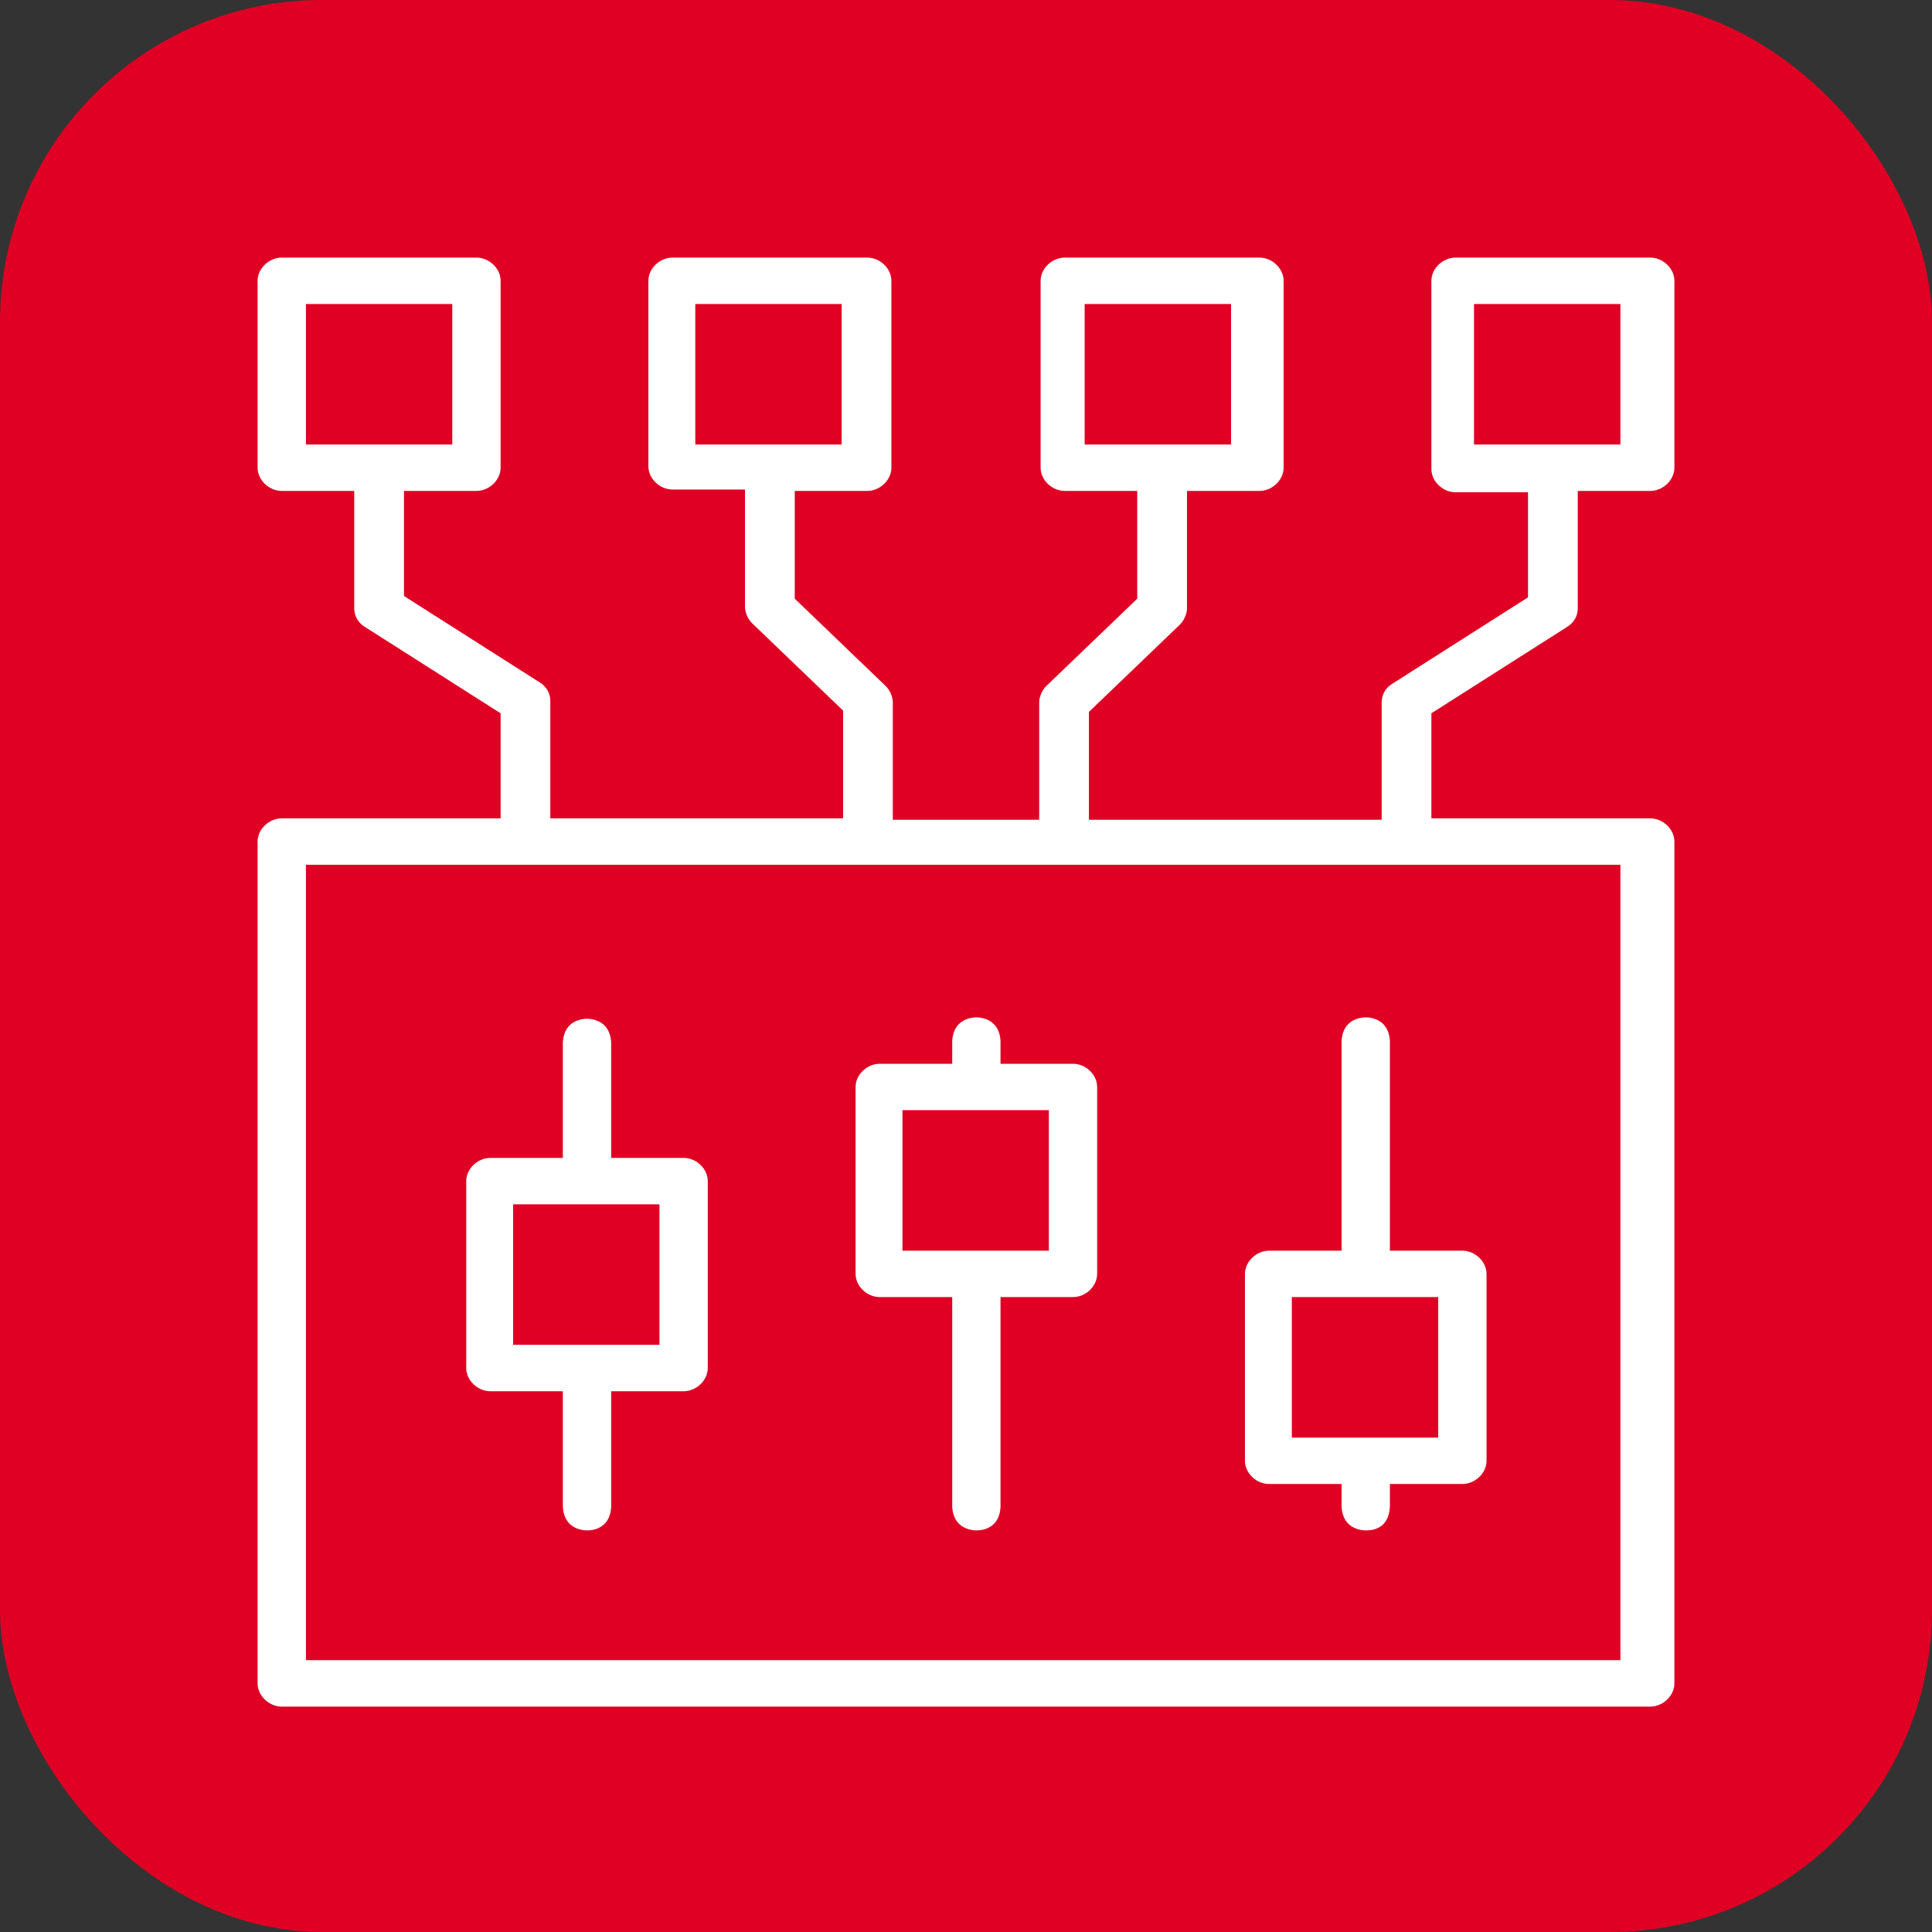
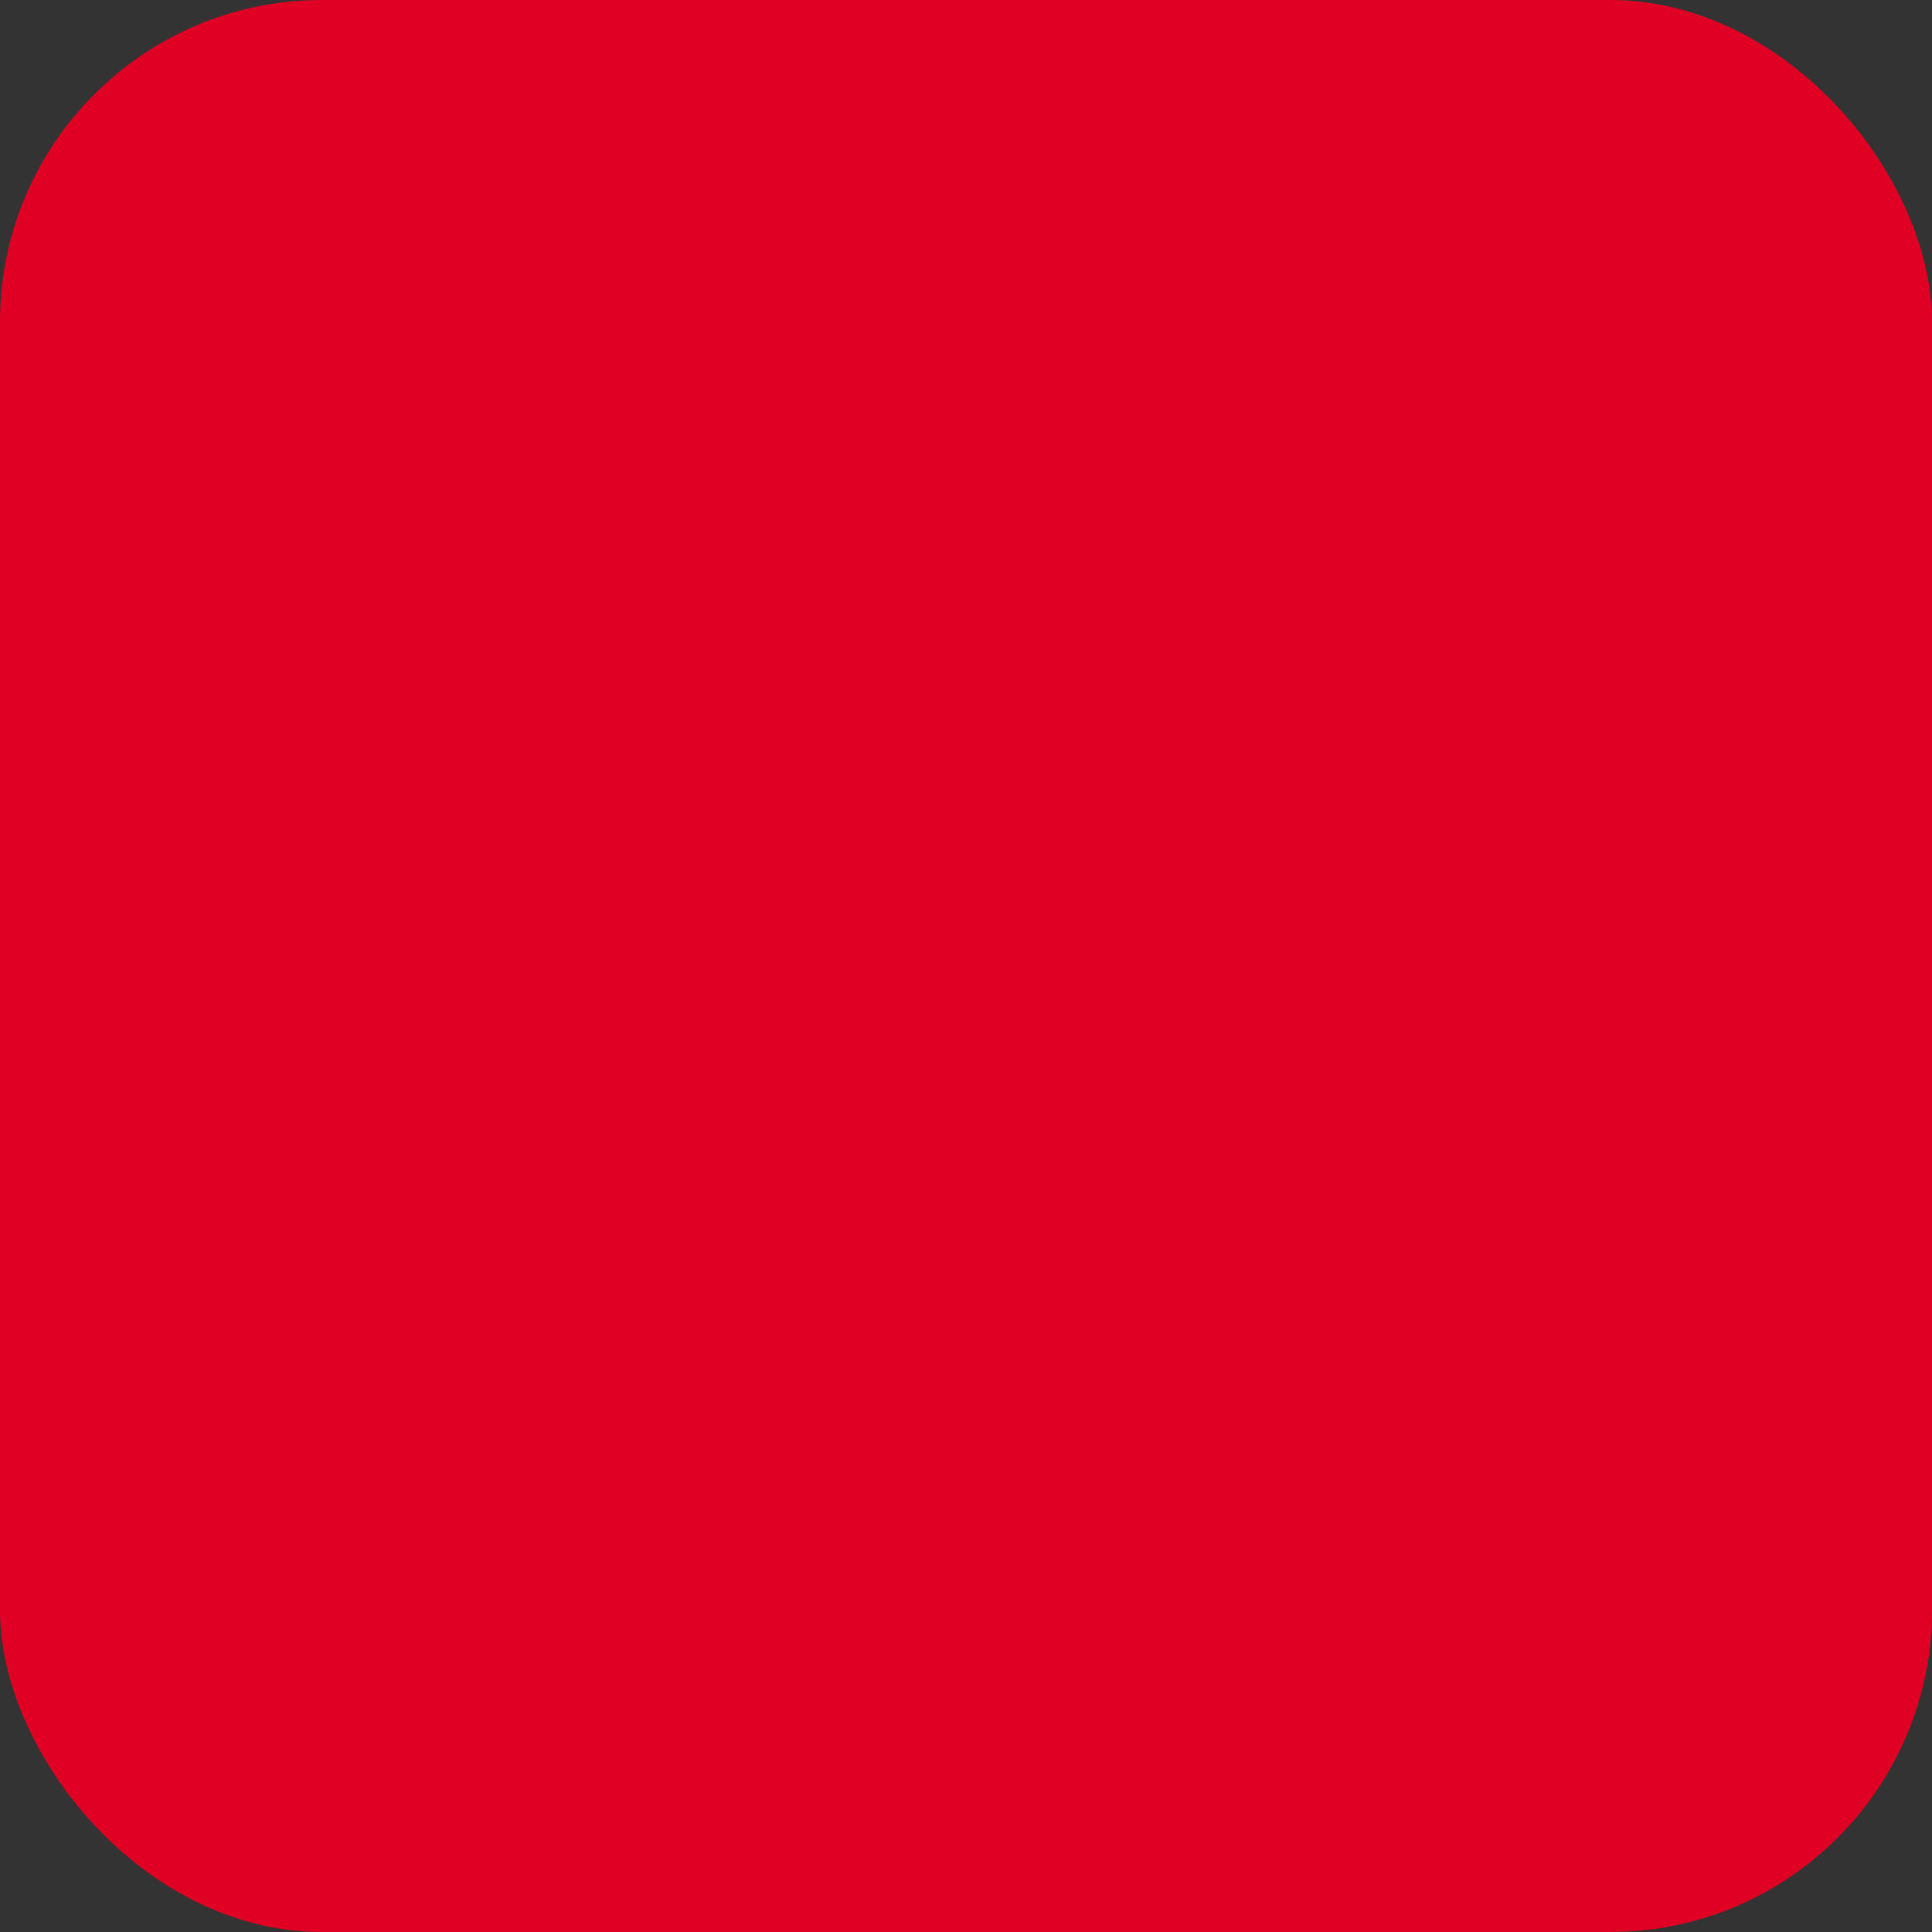
<svg xmlns="http://www.w3.org/2000/svg" width="60" height="60" viewBox="0 0 60 60" fill="none">
  <rect x="0" y="0" width="60" height="60" fill="#333333" stroke="none" />
  <rect width="60" height="60" rx="10" fill="#DF0024" />
-   <path d="M18.23 47.528C18.097 47.528 17.524 47.485 17.48 46.807V43.206H15.229C14.832 43.206 14.479 42.867 14.479 42.485V36.68C14.479 36.299 14.832 35.96 15.229 35.96H17.48V32.358C17.524 31.68 18.097 31.638 18.23 31.638C18.362 31.638 18.936 31.68 18.98 32.358V35.96H21.231C21.628 35.96 21.981 36.299 21.981 36.68V42.485C21.981 42.867 21.628 43.206 21.231 43.206H18.98V46.807C18.936 47.528 18.318 47.528 18.23 47.528ZM15.935 41.765H20.48V37.401H15.935V41.765Z" fill="white" />
-   <path d="M30.322 47.528C30.19 47.528 29.616 47.485 29.572 46.807V40.282H27.321C26.924 40.282 26.571 39.943 26.571 39.561V33.756C26.571 33.375 26.924 33.036 27.321 33.036H29.572V32.316C29.616 31.638 30.19 31.595 30.322 31.595C30.454 31.595 31.028 31.638 31.072 32.316V33.036H33.323C33.72 33.036 34.073 33.375 34.073 33.756V39.561C34.073 39.943 33.72 40.282 33.323 40.282H31.072V46.807C31.028 47.528 30.41 47.528 30.322 47.528ZM28.027 38.841H32.573V34.477H28.027V38.841Z" fill="white" />
-   <path d="M42.414 47.528C42.282 47.528 41.708 47.485 41.664 46.807V46.087H39.413C39.016 46.087 38.663 45.748 38.663 45.367V39.561C38.663 39.18 39.016 38.841 39.413 38.841H41.664V32.316C41.708 31.638 42.282 31.595 42.414 31.595C42.547 31.595 43.12 31.638 43.164 32.316V38.841H45.415C45.812 38.841 46.166 39.18 46.166 39.561V45.367C46.166 45.748 45.812 46.087 45.415 46.087H43.164V46.807C43.12 47.528 42.547 47.528 42.414 47.528ZM40.119 44.646H44.665V40.282H40.119V44.646Z" fill="white" />
-   <path d="M8.75 53C8.353 53 8 52.661 8 52.28V26.136C8 25.754 8.353 25.415 8.75 25.415H15.547V22.152L11.354 19.483C11.133 19.356 11.001 19.144 11.001 18.89V15.246H8.75C8.353 15.246 8 14.907 8 14.525V8.72C8 8.339 8.353 8 8.75 8H14.796C15.194 8 15.547 8.339 15.547 8.72V14.525C15.547 14.907 15.194 15.246 14.796 15.246H12.546V18.509L16.738 21.178C16.959 21.305 17.091 21.517 17.091 21.771V25.415H26.183V22.068L23.358 19.356C23.226 19.229 23.137 19.017 23.137 18.848V15.203H20.887C20.489 15.203 20.136 14.864 20.136 14.483V8.72C20.136 8.339 20.489 8 20.887 8H26.933C27.33 8 27.683 8.339 27.683 8.72V14.525C27.683 14.907 27.33 15.246 26.933 15.246H24.682V18.593L27.506 21.305C27.639 21.432 27.727 21.644 27.727 21.814V25.458H32.273V21.814C32.273 21.644 32.361 21.432 32.493 21.305L35.318 18.593V15.246H33.067C32.67 15.246 32.317 14.907 32.317 14.525V8.72C32.317 8.339 32.67 8 33.067 8H39.113C39.511 8 39.864 8.339 39.864 8.72V14.525C39.864 14.907 39.511 15.246 39.113 15.246H36.863V18.89C36.863 19.059 36.774 19.271 36.642 19.398L33.817 22.11V25.458H42.909V21.814C42.909 21.559 43.041 21.348 43.262 21.22L47.454 18.551V15.288H45.204C44.806 15.288 44.453 14.949 44.453 14.568V8.72C44.453 8.339 44.806 8 45.204 8H51.25C51.647 8 52 8.339 52 8.72V14.525C52 14.907 51.647 15.246 51.25 15.246H48.999V18.89C48.999 19.144 48.867 19.356 48.646 19.483L44.453 22.152V25.415H51.25C51.647 25.415 52 25.754 52 26.136V52.28C52 52.661 51.647 53 51.25 53H8.75ZM9.501 51.559H50.323V26.856H9.501V51.559ZM45.777 13.805H50.323V9.441H45.777V13.805ZM33.685 13.805H38.231V9.441H33.685V13.805ZM21.593 13.805H26.138V9.441H21.593V13.805ZM9.501 13.805H14.046V9.441H9.501V13.805Z" fill="white" />
</svg>